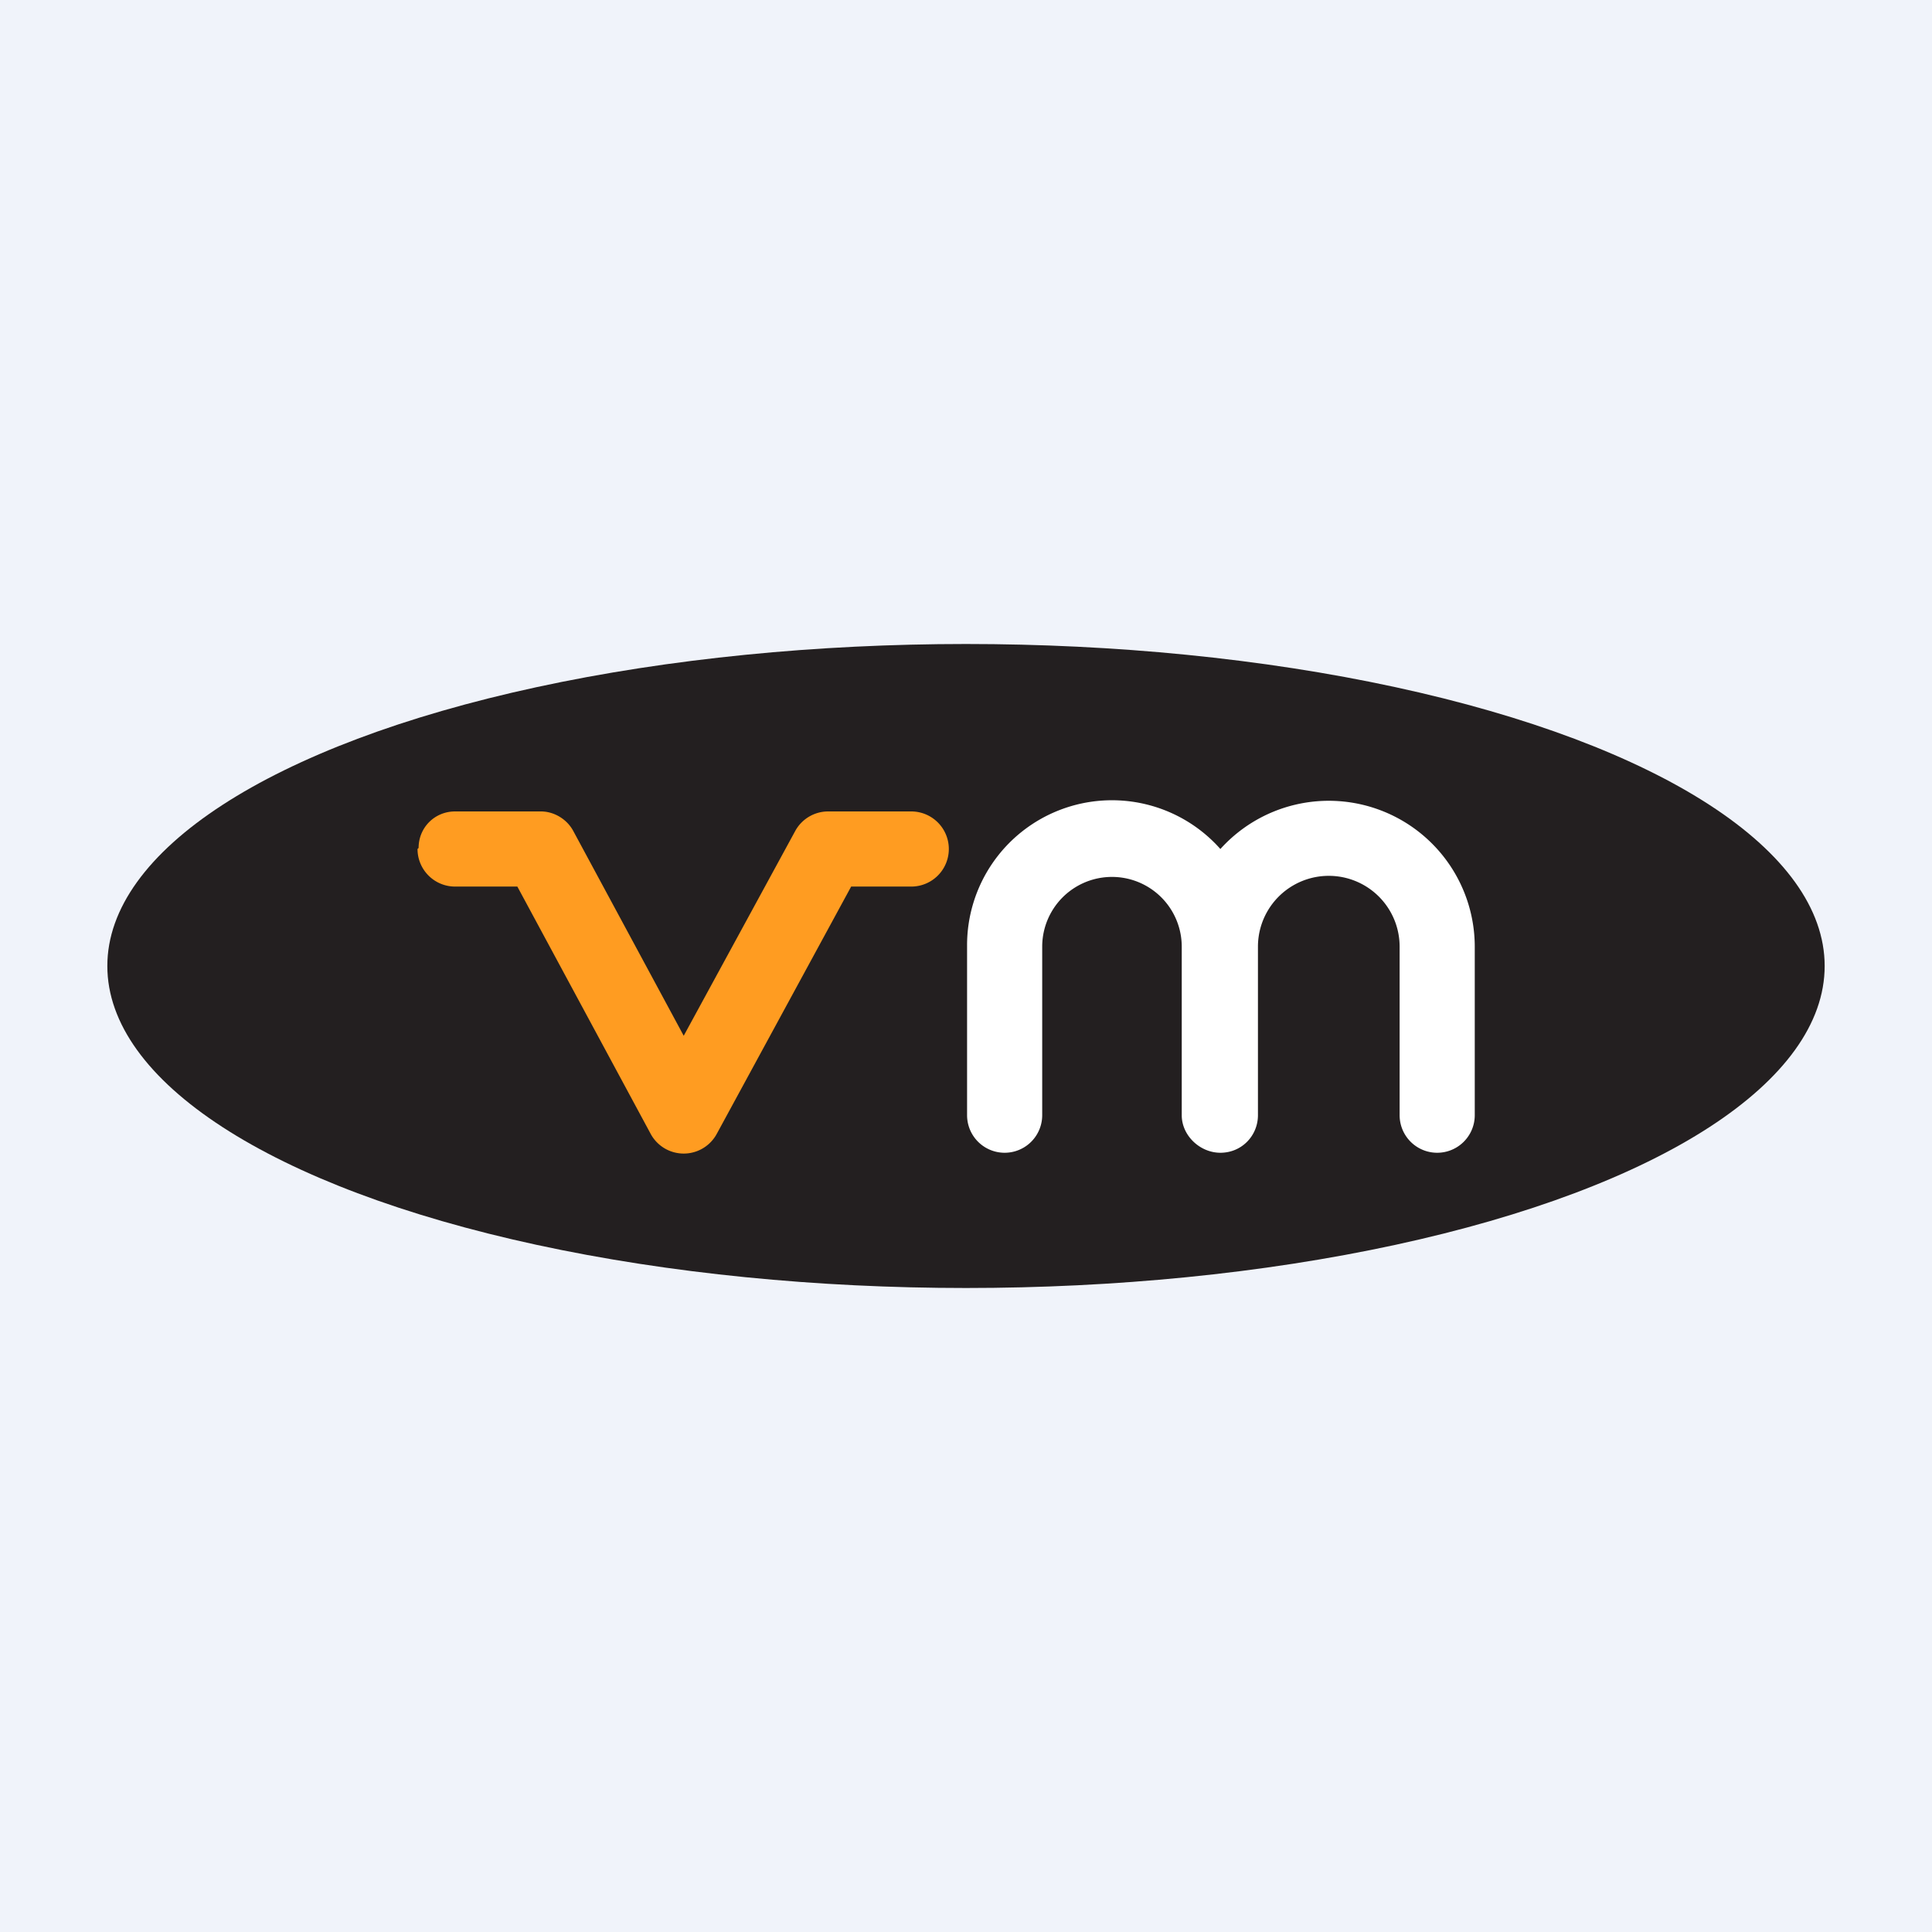
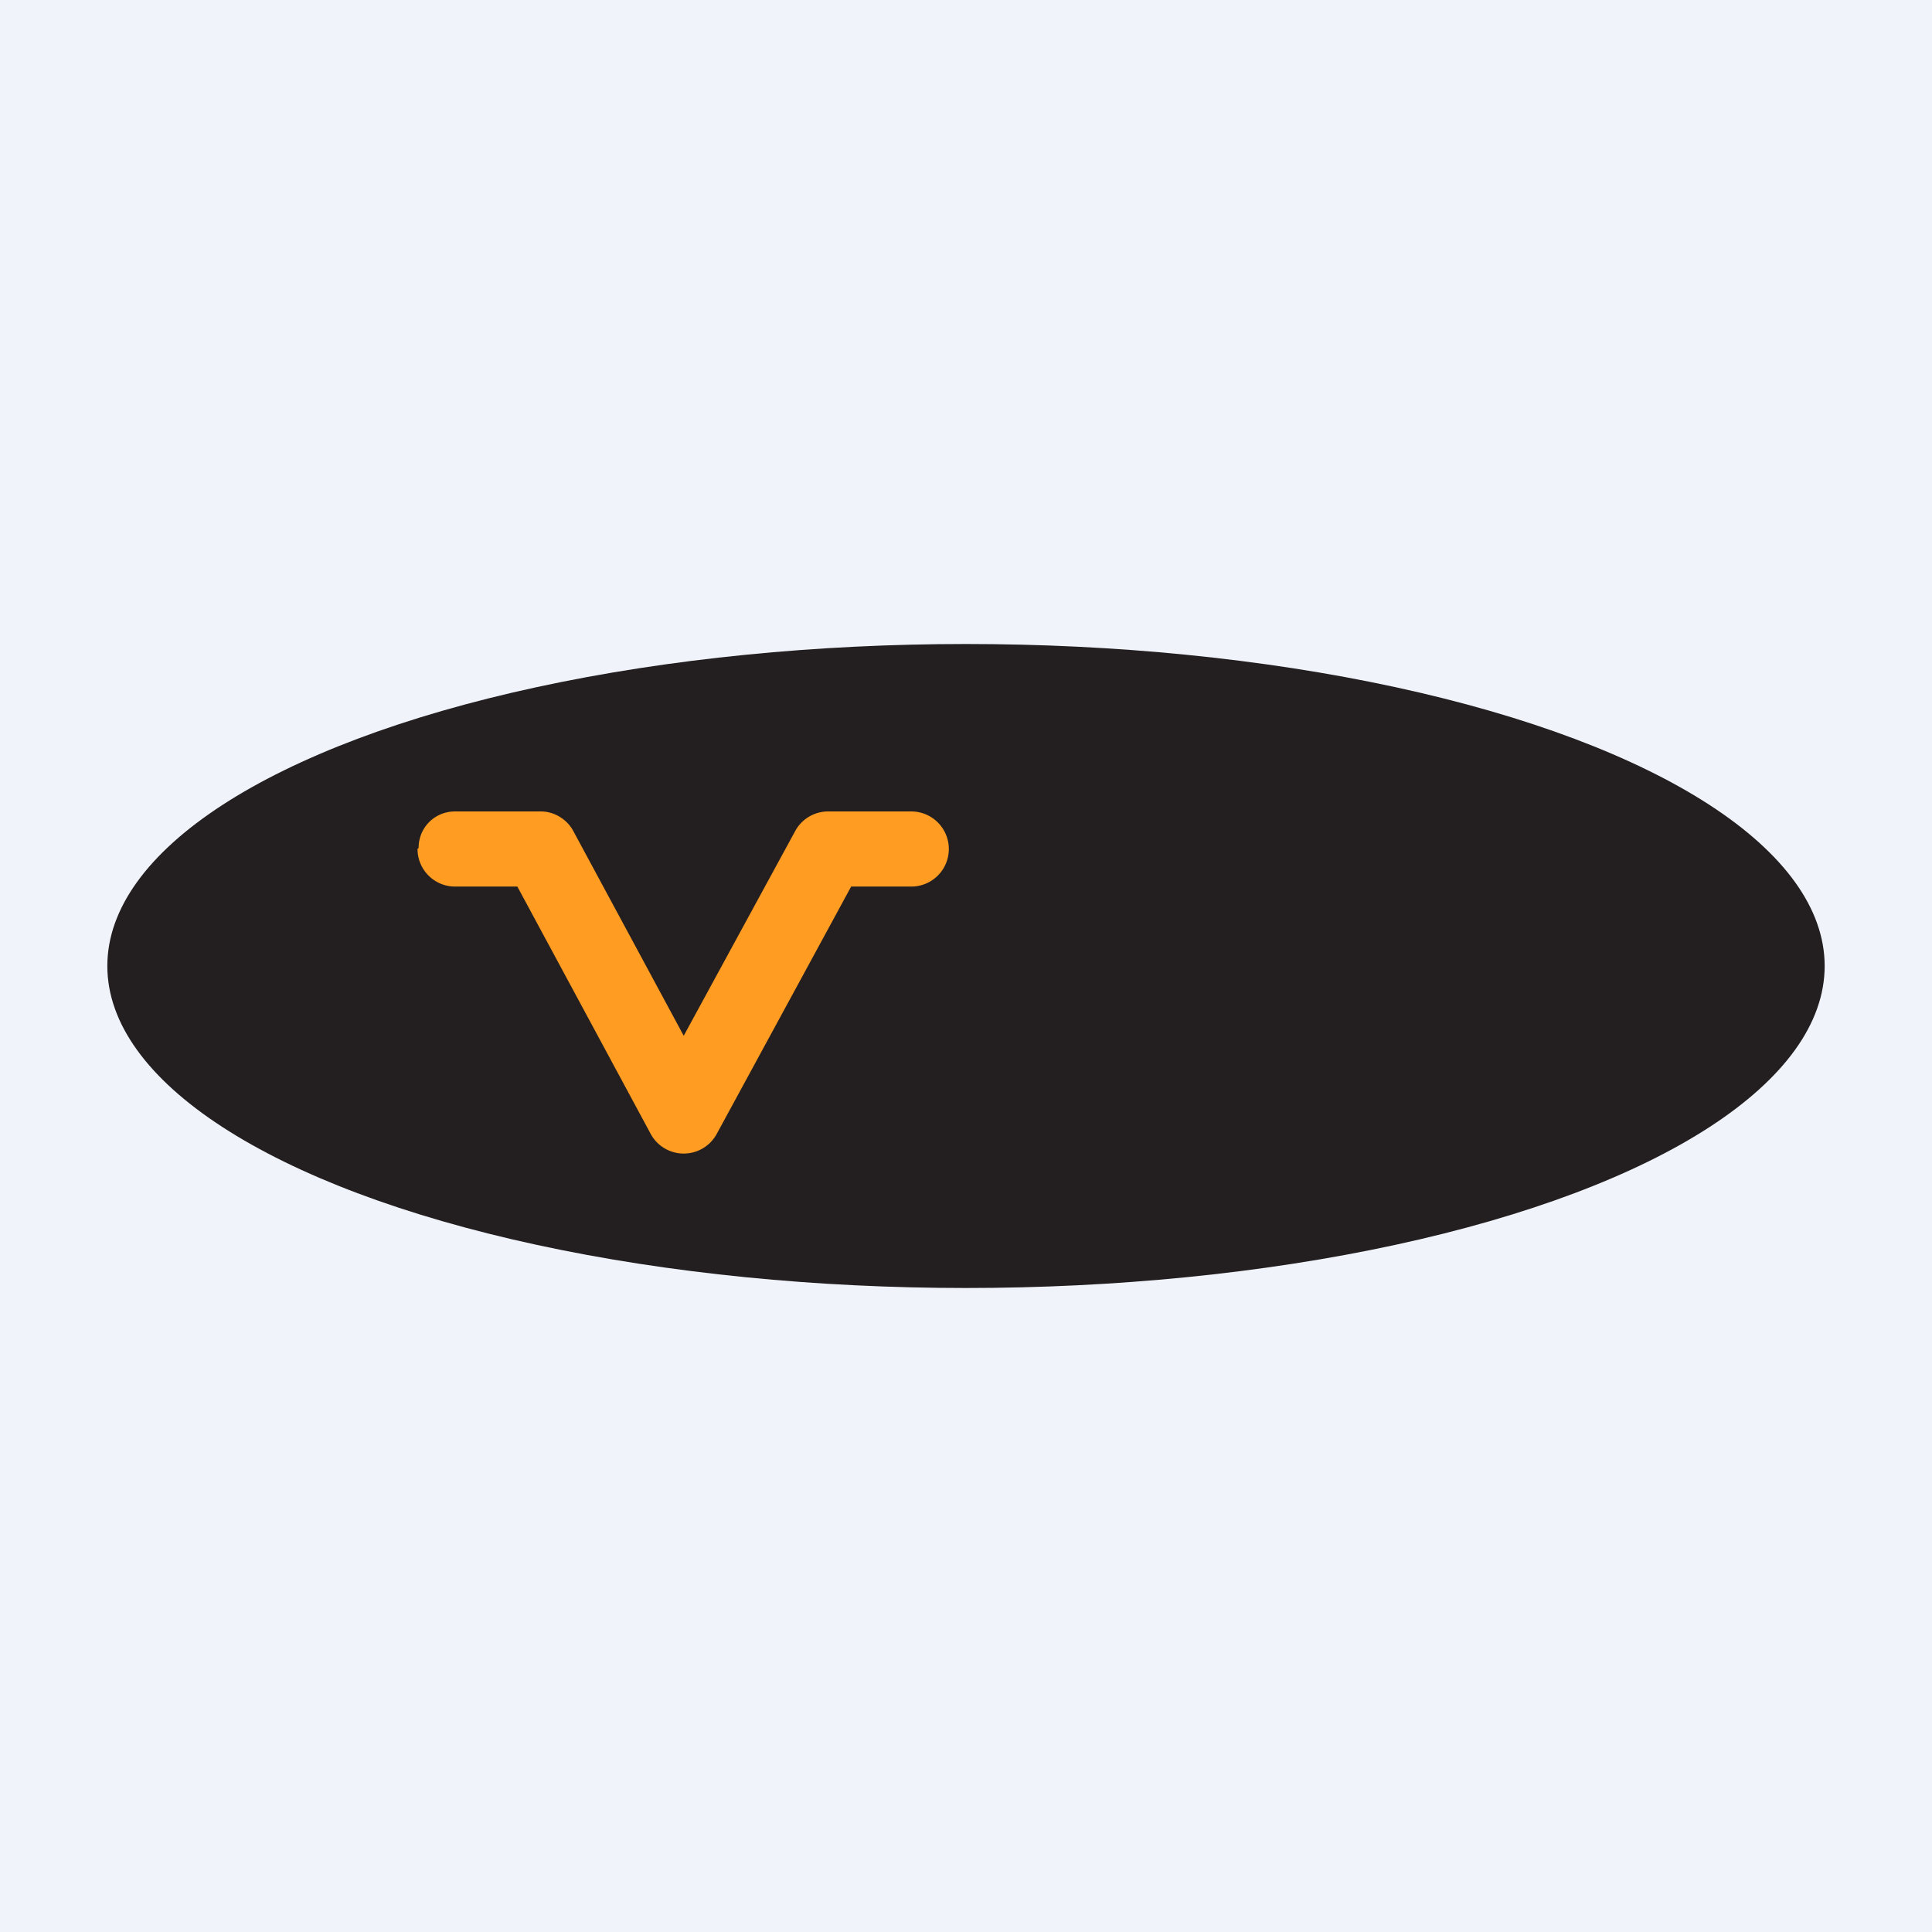
<svg xmlns="http://www.w3.org/2000/svg" width="18" height="18">
  <path fill="#F0F3FA" d="M0 0h18v18H0z" />
  <ellipse cx="9" cy="9" rx="8" ry="3" fill="#231F20" />
  <path d="M3.9 7.9c0-.19.15-.34.34-.34h.8c.12 0 .24.07.3.18l1.03 1.91 1.04-1.91a.35.35 0 01.3-.18h.78a.35.35 0 110 .7h-.56l-1.25 2.3a.35.35 0 01-.62 0l-1.24-2.3h-.58a.35.35 0 01-.35-.35z" fill="#FF9C21" />
-   <path d="M9.71 8.82a.65.65 0 011.3 0v1.57c0 .19.17.35.36.35.2 0 .35-.16.35-.35V8.82a.66.66 0 011.32 0v1.57a.35.35 0 10.7 0V8.82a1.36 1.36 0 00-2.37-.91 1.35 1.35 0 00-2.36.9v1.58a.35.35 0 10.7 0V8.82z" fill="#fff" />
</svg>